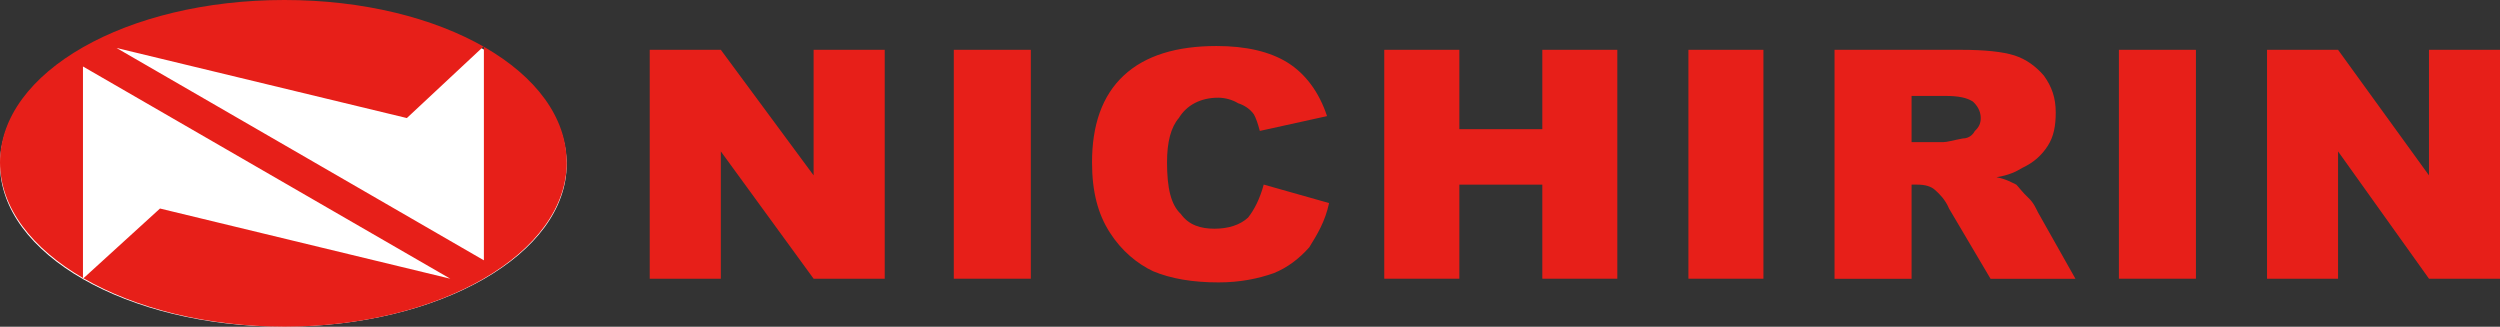
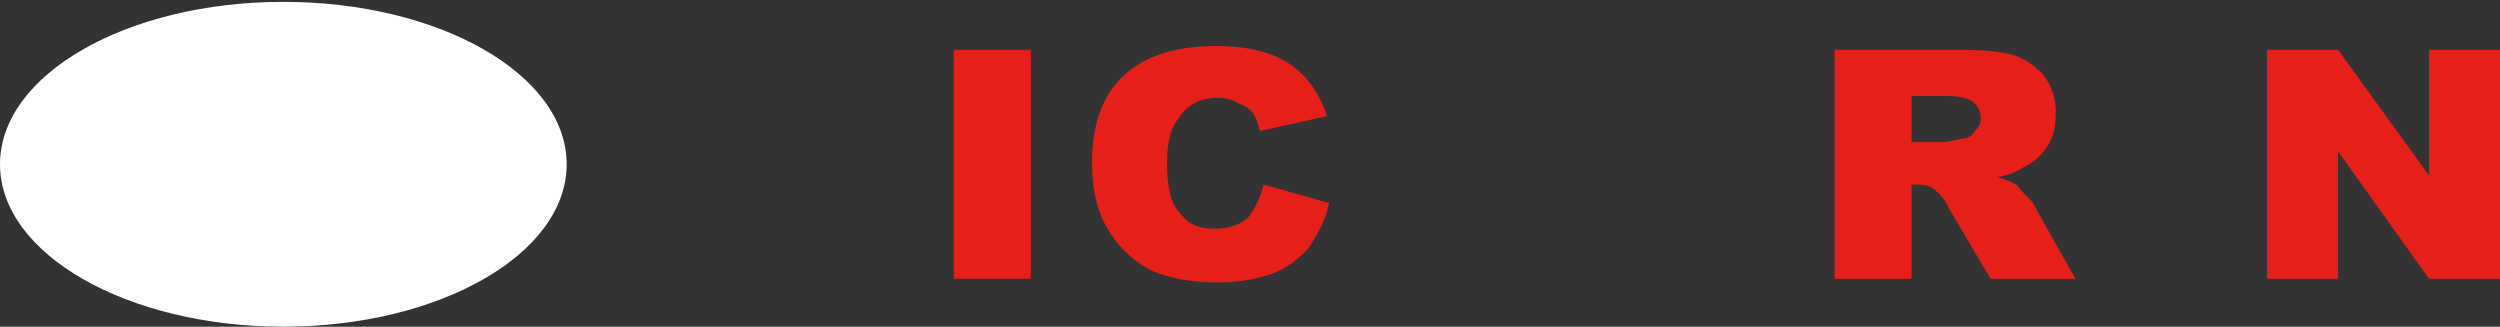
<svg xmlns="http://www.w3.org/2000/svg" id="_レイヤー_2" data-name="レイヤー 2" viewBox="0 0 270 35.29">
  <rect x="0" y="0" width="270" height="35.29" fill="#333333" stroke="none" />
  <defs>
    <style>      .cls-1 {        fill: #fff;      }      .cls-2 {        fill: #e71f19;      }    </style>
  </defs>
  <g id="_レイヤー_1-2" data-name="レイヤー 1">
    <g>
      <ellipse class="cls-1" cx="30.6" cy="17.74" rx="30.6" ry="17.54" />
-       <path class="cls-2" d="M61.21,17.54c0,9.77-13.65,17.74-30.49,17.74S0,27.31,0,17.54,13.65,0,30.71,0s30.49,7.77,30.49,17.54h0Zm-12.58,12.56L8.96,7.18V30.1l8.32-7.58,31.35,7.58Zm3.63-1.99V4.98l-8.32,7.77L12.58,5.18,52.25,28.11Z" />
-       <polygon class="cls-2" points="70.17 5.38 77.85 5.38 87.87 18.94 87.87 5.38 95.55 5.38 95.55 30.1 87.87 30.1 77.85 16.35 77.85 30.1 70.17 30.1 70.17 5.38 70.17 5.38" />
      <polygon class="cls-2" points="103.01 5.38 111.33 5.38 111.33 30.1 103.01 30.1 103.01 5.38 103.01 5.38" />
      <path class="cls-2" d="M136.5,19.94l7.04,1.99c-.42,1.99-1.28,3.39-2.14,4.78-1.06,1.2-2.34,2.19-3.83,2.79-1.71,.6-3.63,1-5.98,1-2.77,0-5.12-.4-7.04-1.2-1.7-.8-3.42-2.19-4.69-4.19-1.28-1.99-1.92-4.39-1.92-7.58,0-3.99,1.07-7.18,3.42-9.37,2.34-2.19,5.76-3.19,10.02-3.19,3.2,0,5.76,.6,7.68,1.79,1.92,1.2,3.41,3.19,4.26,5.78l-7.26,1.6c-.21-.8-.42-1.4-.64-1.79-.42-.6-1.07-1-1.7-1.2-.64-.4-1.49-.6-2.14-.6-1.92,0-3.41,.8-4.26,2.19-.86,1-1.28,2.59-1.28,4.79,0,2.79,.42,4.58,1.49,5.58,.86,1.2,2.14,1.59,3.63,1.59s2.77-.4,3.63-1.2c.64-.8,1.27-1.99,1.7-3.59h0Z" />
-       <polygon class="cls-2" points="149.5 5.38 157.61 5.38 157.61 13.95 166.57 13.95 166.57 5.38 174.67 5.38 174.67 30.1 166.57 30.1 166.57 19.94 157.61 19.94 157.61 30.1 149.5 30.1 149.5 5.38 149.5 5.38" />
-       <polygon class="cls-2" points="182.35 5.38 190.45 5.38 190.45 30.1 182.35 30.1 182.35 5.38 182.35 5.38" />
      <path class="cls-2" d="M198.13,30.1V5.38h13.65c2.56,0,4.48,.2,5.76,.6,1.27,.4,2.34,1.19,3.2,2.19,.86,1.2,1.28,2.39,1.28,3.99,0,1.4-.21,2.59-.86,3.59-.64,1-1.49,1.79-2.77,2.39-.64,.4-1.49,.8-2.77,1,1.07,.2,1.7,.6,2.14,.8,.21,.2,.64,.8,1.28,1.4,.64,.6,.85,1.2,1.06,1.59l4.05,7.18h-9.17l-4.48-7.58c-.42-1-1.06-1.6-1.49-1.99-.42-.4-1.07-.6-1.92-.6h-.64v10.17h-8.32Zm8.32-14.75h3.42c.42,0,1.07-.2,2.13-.4,.64,0,1.07-.4,1.28-.8,.43-.4,.64-.8,.64-1.4,0-.8-.42-1.39-.86-1.79-.64-.4-1.49-.6-2.98-.6h-3.63v4.98Z" />
-       <polygon class="cls-2" points="228.84 5.38 237.16 5.38 237.16 30.1 228.84 30.1 228.84 5.38 228.84 5.38" />
      <polygon class="cls-2" points="244.84 5.38 252.51 5.38 262.33 18.94 262.33 5.38 270 5.38 270 30.1 262.33 30.1 252.51 16.35 252.51 30.1 244.84 30.1 244.84 5.38 244.84 5.38" />
    </g>
  </g>
</svg>